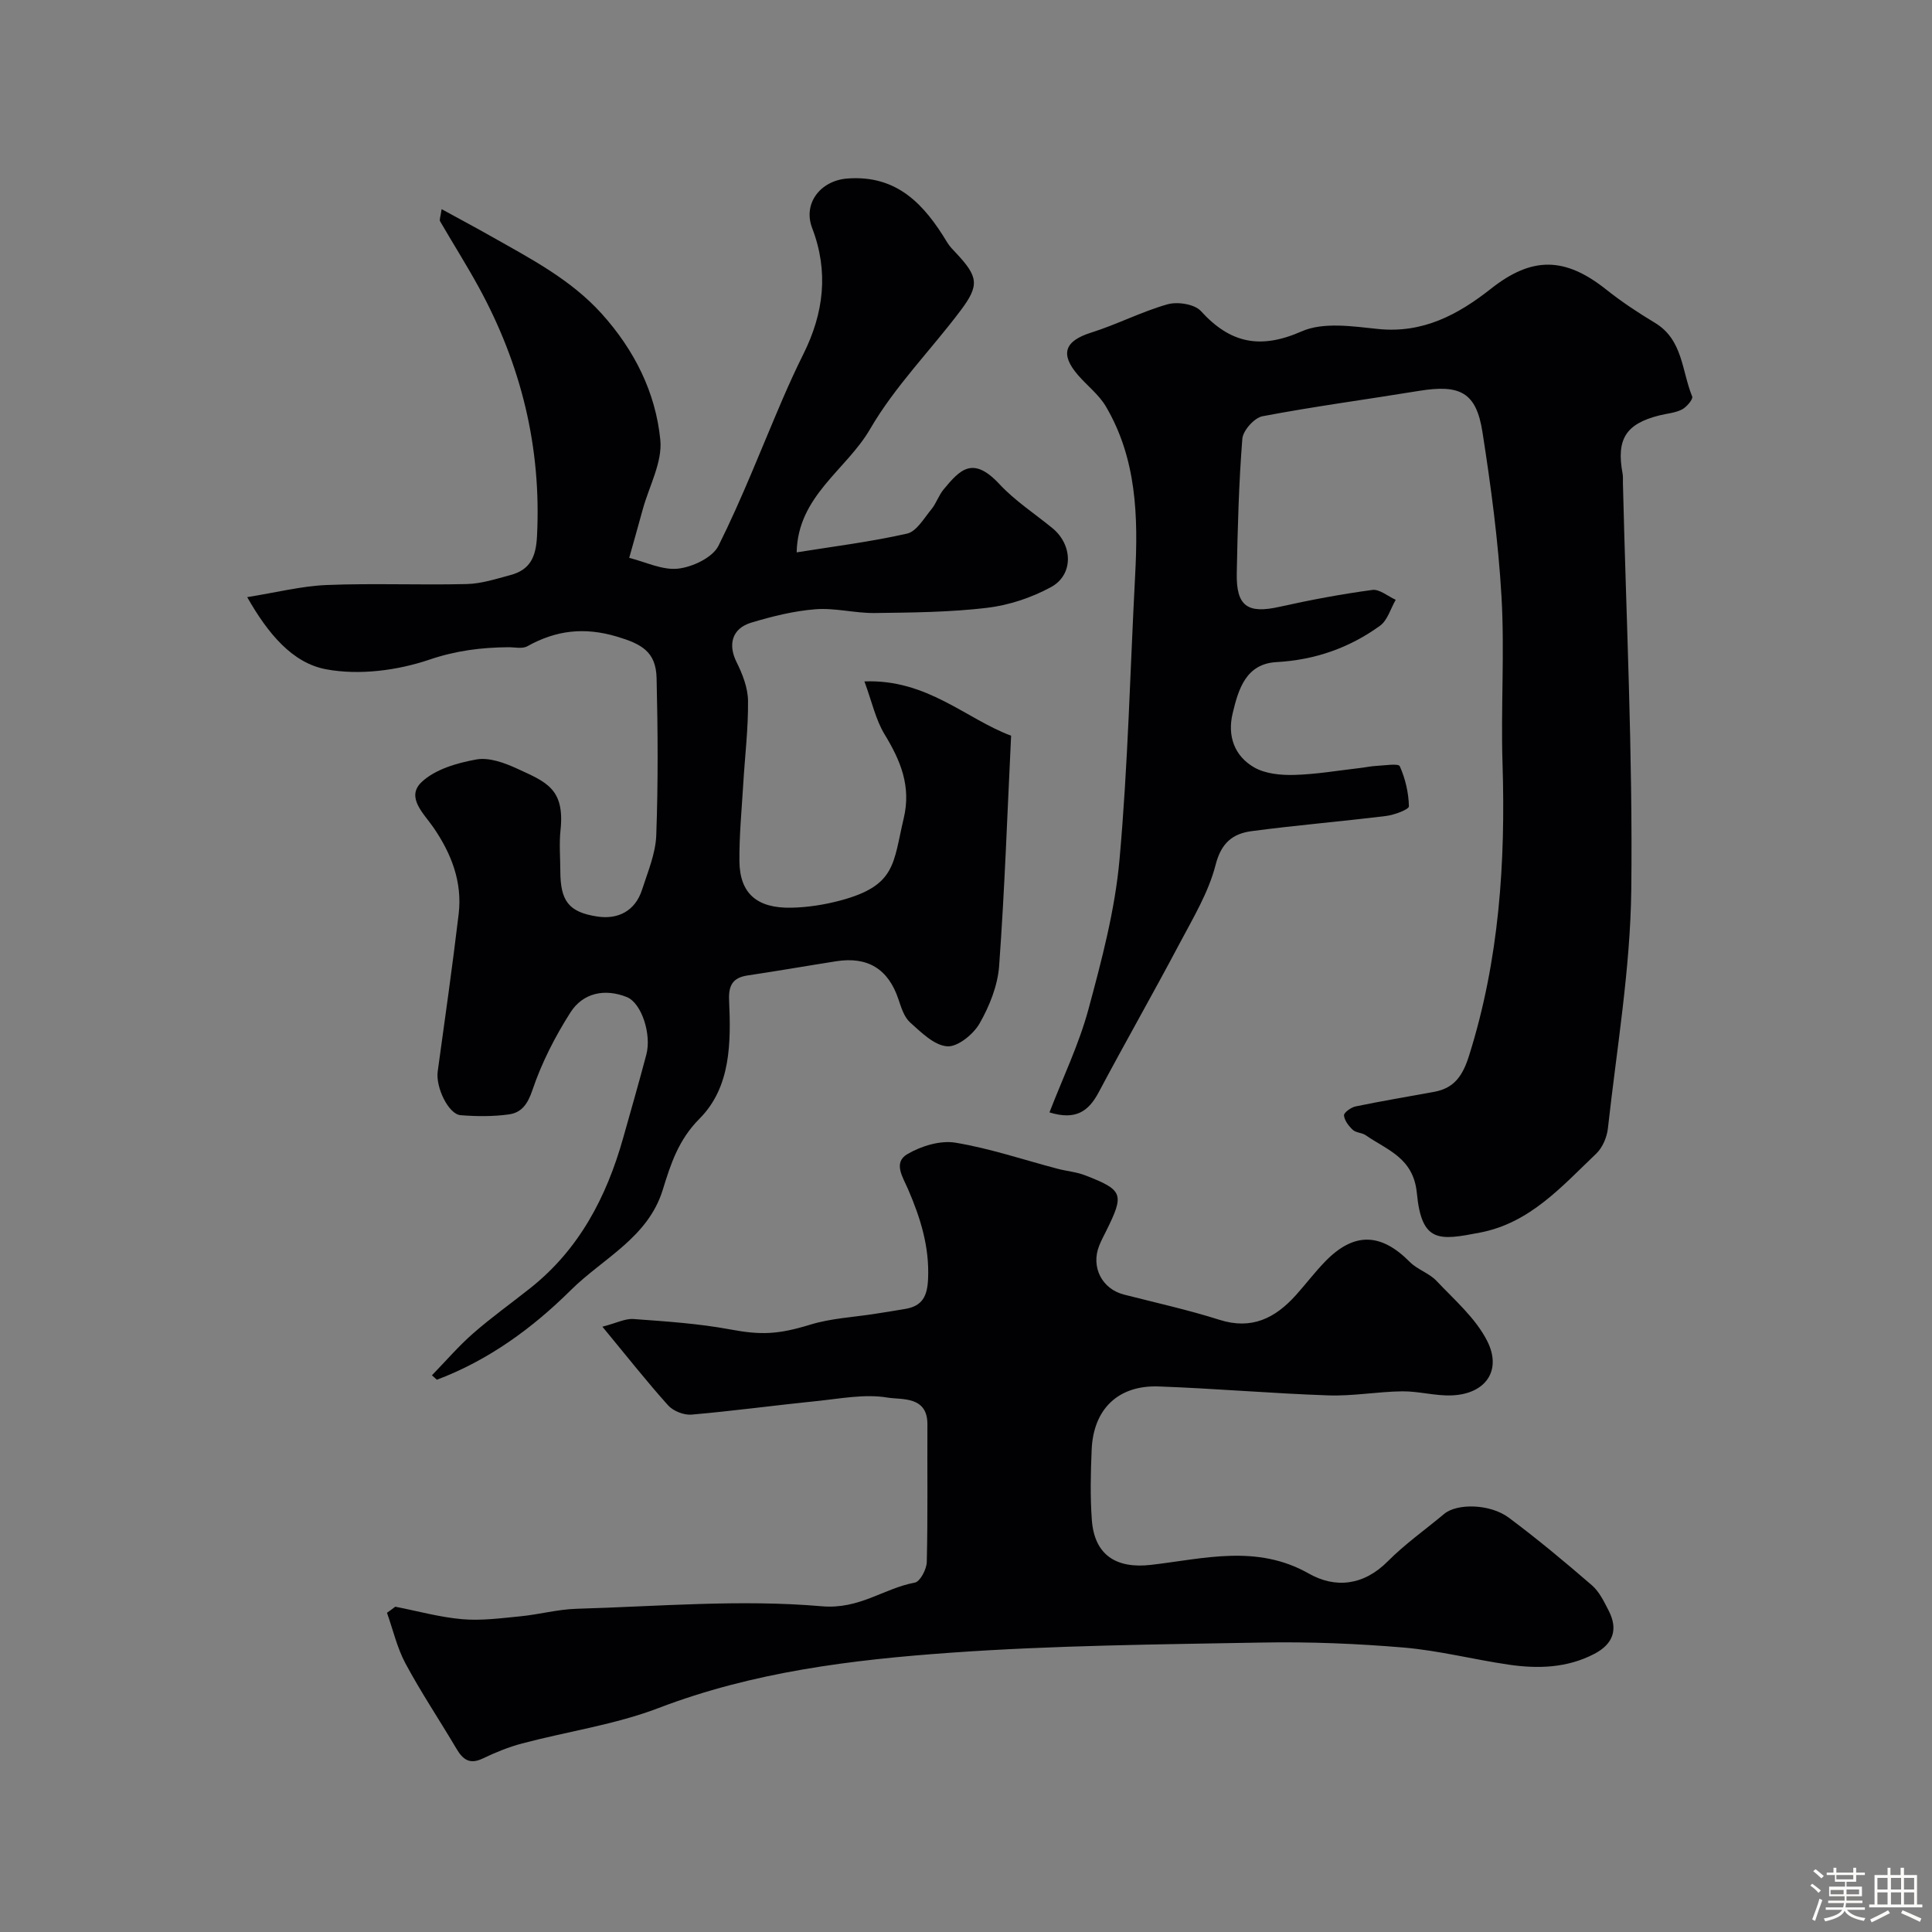
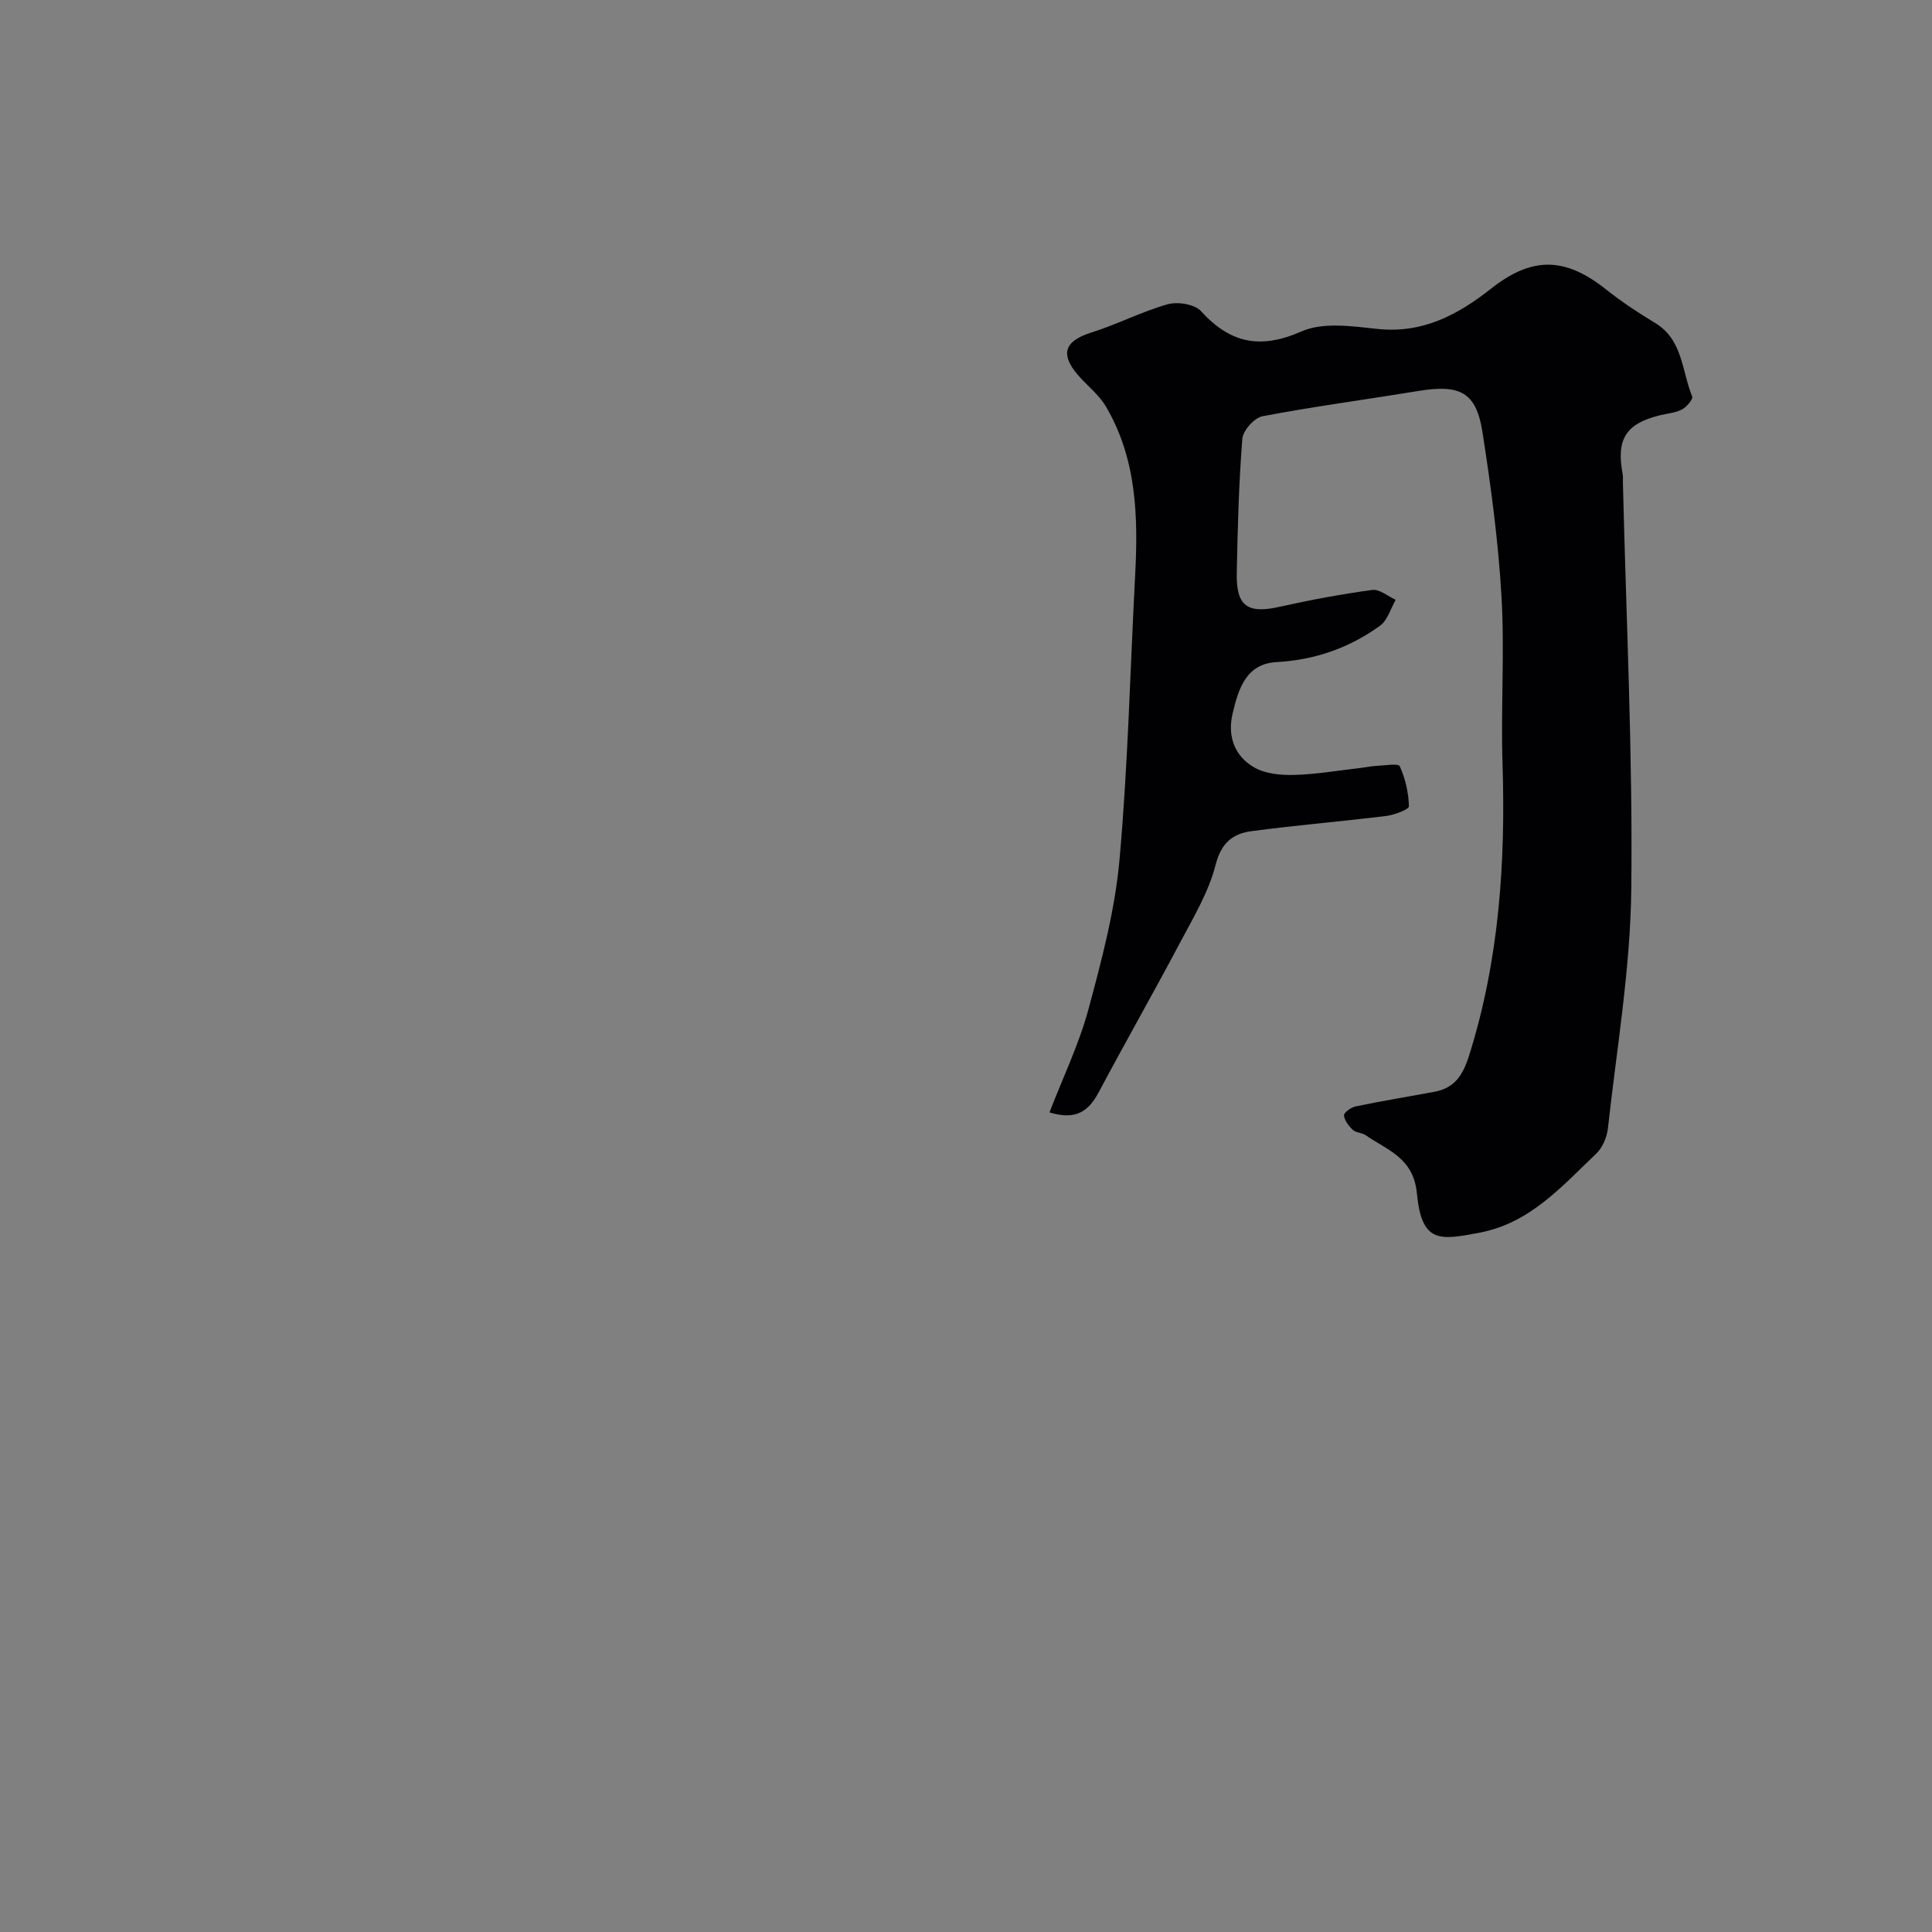
<svg xmlns="http://www.w3.org/2000/svg" enable-background="new 0 0 400 400" viewBox="0 0 400 400">
  <rect x="0" y="0" width="400" height="400" fill="#808080" stroke="none" />
-   <path d="m374.8 390.4.4-.4c.7.5 1.3 1 1.8 1.4l-.5.5c-.5-.6-1.1-1.1-1.7-1.5zm1 7.3-.6-.3c.5-1.4 1.1-2.8 1.5-4.3.2.1.4.2.6.3-.5 1.3-1 2.8-1.5 4.3zm-.4-10.3.5-.4c.4.3 1 .8 1.7 1.4l-.5.5c-.5-.5-1.1-1-1.7-1.5zm2.5.3h1.7v-1h.6v1h3.5v-1h.6v1h1.8v.5h-1.8v1.4h-2v1h3.2v2h-3.2v.9h3.3v.5h-3.4c0 .3-.1.6-.1.9h4v.5h-3.7c.7.9 1.9 1.5 3.8 1.7-.1.2-.2.4-.3.6-2.1-.4-3.5-1.1-4-2.1-.4 1-1.8 1.7-4 2.2-.1-.2-.2-.4-.3-.6 2.1-.4 3.4-1 3.8-1.8h-3.4v-.5h3.6c.1-.3.1-.6.2-.9h-3.3v-.5h3.4c0-.3 0-.6 0-.9h-3.2v-2h3.3v-1h-2.1v-1.4h-1.7v-.5zm1.1 3.5v1h2.7c0-.3 0-.4 0-.4 0-.1 0-.2 0-.2 0-.1 0-.2 0-.3h-2.7zm1.2-3v.9h3.5v-.9zm4.7 3h-2.6v.6.4h2.6z" fill="#fcfbfa" />
-   <path d="m393.6 386.7h.6v1.5h2.7v6.1h1.1v.6h-11v-.6h1.1v-6.1h2.7v-1.5h.6v1.5h2.1v-1.5zm-2.7 8.8.4.6c-1.2.6-2.5 1.3-3.8 1.9-.1-.2-.2-.4-.3-.6 1.2-.6 2.5-1.2 3.7-1.9zm-2.2-6.7v2.4h2.1v-2.4zm0 3v2.5h2.1v-2.5zm2.8-3v2.4h2.1v-2.4zm0 3v2.5h2.1v-2.5zm6 6.1c-1.4-.7-2.7-1.3-3.9-1.8l.3-.6c1.5.6 2.7 1.2 3.9 1.7zm-1.2-9.1h-2.1v2.4h2.1zm-2.1 3v2.5h2.1v-2.5z" fill="#fcfbfa" />
  <g fill="#010103">
-     <path d="m89.43 284.74c2.83-2.91 5.48-6.01 8.52-8.67 3.81-3.34 7.96-6.29 11.93-9.45 10.05-8.01 15.67-18.77 19.1-30.88 1.64-5.8 3.3-11.59 4.84-17.41 1.1-4.15-.96-10.65-4.05-11.9-4.54-1.82-9.07-.89-11.67 3.19-3.19 5.01-5.97 10.44-7.86 16.05-.99 2.94-2.26 4.7-4.91 5.06-3.27.45-6.66.42-9.96.16-2.54-.2-5.19-5.82-4.75-9.04 1.5-10.86 3.04-21.71 4.34-32.6.79-6.65-1.51-12.54-5.25-17.97-1.97-2.85-5.73-6.23-2.42-9.36 2.8-2.65 7.35-3.96 11.33-4.68 2.63-.48 5.85.7 8.45 1.9 5.97 2.76 9.89 4.11 8.98 12.72-.3 2.8-.05 5.66-.04 8.49.02 6.13 1.67 8.51 7.68 9.41 4.24.64 7.81-1.12 9.24-5.55 1.19-3.7 2.8-7.47 2.94-11.25.4-10.85.33-21.72.07-32.57-.13-5.48-3.13-7.07-8.22-8.59-6.73-2.01-12.6-1.32-18.54 2-1.03.58-2.62.19-3.95.2-5.58.05-10.82.7-16.35 2.58-6.65 2.25-14.53 3.26-21.36 1.99-6.98-1.3-12.04-7.36-16.34-14.94 6.03-.96 11.23-2.3 16.48-2.51 9.65-.39 19.33.04 28.99-.2 3.02-.07 6.04-1.06 9-1.85 4.06-1.08 5.31-3.67 5.53-8.04.94-18.45-3.29-35.56-12.1-51.64-2.52-4.6-5.33-9.03-7.96-13.57-.19-.32.09-.92.31-2.52 3.72 2.04 7.05 3.81 10.33 5.67 8.12 4.6 16.41 8.88 22.84 16.01 6.76 7.52 11.14 16.27 12.11 26.08.46 4.63-2.31 9.58-3.63 14.38-.92 3.36-1.87 6.71-2.81 10.06 3.39.84 6.88 2.6 10.13 2.23 3-.34 7.13-2.29 8.35-4.73 4.93-9.86 8.9-20.2 13.27-30.35 1.36-3.15 2.78-6.27 4.31-9.34 4.22-8.46 5.28-17.06 1.82-26.09-1.96-5.13 1.74-9.84 7.29-10.26 10.32-.78 15.96 5.41 20.67 13.23.5.84 1.22 1.55 1.9 2.27 4.5 4.82 4.82 6.57.9 11.79-6.2 8.25-13.63 15.73-18.76 24.57-4.93 8.5-14.97 13.84-15.21 25.54 7.45-1.2 15.24-2.16 22.85-3.88 1.97-.44 3.51-3.18 5.04-5.03 1.02-1.24 1.52-2.91 2.55-4.14 3.35-4.02 6.01-7.03 11.55-1.07 3.21 3.45 7.29 6.1 10.97 9.11 4.23 3.47 4.4 9.66-.31 12.21-4.02 2.18-8.68 3.74-13.21 4.28-7.69.92-15.5.98-23.27 1.08-4.09.05-8.23-1.1-12.28-.78-4.48.35-8.96 1.47-13.29 2.77-4.02 1.21-4.84 4.56-3.06 8.14 1.24 2.48 2.36 5.34 2.39 8.05.06 5.74-.65 11.49-.99 17.24-.32 5.32-.84 10.65-.79 15.98.07 6.63 3.6 9.76 10.77 9.61 3.4-.07 6.87-.62 10.16-1.5 11.54-3.09 10.87-7.68 13.08-16.98 1.59-6.67-.64-11.96-3.96-17.42-1.84-3.03-2.61-6.72-4.17-10.95 13-.51 21.07 7.79 30.37 11.24-.79 16.14-1.33 31.92-2.48 47.67-.3 4.07-1.99 8.3-4.04 11.89-1.28 2.25-4.53 4.9-6.71 4.75-2.69-.19-5.38-2.88-7.68-4.94-1.24-1.11-1.84-3.08-2.41-4.78-2.1-6.31-6.39-8.92-12.91-7.89-6.12.96-12.23 2.03-18.35 2.94-3.07.46-3.94 2.09-3.81 5.09.39 8.79.39 18.03-6.13 24.57-4.39 4.41-5.96 9.41-7.62 14.77-3.07 9.88-12.37 14.13-19.01 20.71-7.97 7.9-17.05 14.53-27.74 18.56-.35-.31-.68-.61-1.02-.92z" />
    <path d="m217.28 230.31c2.78-7.2 6.1-14.07 8.06-21.31 2.75-10.18 5.5-20.55 6.44-31 1.76-19.56 2.2-39.25 3.24-58.88.64-12.14.33-24.14-6.08-35-1.44-2.43-3.86-4.27-5.75-6.46-3.79-4.38-2.75-7.08 2.73-8.8 5.36-1.69 10.42-4.33 15.81-5.86 2.06-.58 5.58-.04 6.89 1.39 6.09 6.7 12.29 7.99 20.87 4.22 4.49-1.98 10.55-1.05 15.8-.5 9.29.96 16.57-2.95 23.42-8.35 8.48-6.69 15.3-6.6 23.83.18 3.18 2.53 6.61 4.8 10.1 6.9 5.81 3.49 5.54 9.98 7.71 15.25.23.55-1.16 2.2-2.12 2.69-1.4.72-3.11.83-4.69 1.23-6.93 1.74-8.93 4.92-7.6 12.05.12.65.05 1.33.07 2 .67 28.03 2.05 56.07 1.73 84.09-.19 16.5-3.02 32.99-4.84 49.46-.2 1.84-1.12 4.01-2.44 5.26-7.09 6.75-13.68 14.33-24.02 16.32-8.43 1.63-12.1 2.22-13.09-8.13-.7-7.36-6.11-8.91-10.59-12.02-.78-.54-2.01-.5-2.67-1.11-.85-.79-1.74-1.94-1.83-3-.05-.57 1.46-1.67 2.41-1.86 5.41-1.12 10.85-2.02 16.28-3.02 4.22-.78 5.93-3.43 7.22-7.54 6.22-19.76 7.56-39.97 6.91-60.5-.36-11.49.45-23.02-.21-34.48-.66-11.42-2.18-22.82-3.95-34.12-1.29-8.19-4.62-9.87-13.15-8.48-10.8 1.77-21.65 3.21-32.39 5.25-1.69.32-4.04 2.96-4.17 4.68-.73 9.24-.97 18.52-1.15 27.79-.14 6.88 2.23 8.47 8.87 6.98 6.35-1.42 12.76-2.62 19.2-3.49 1.49-.2 3.22 1.32 4.84 2.04-1.06 1.82-1.69 4.24-3.25 5.37-6.34 4.59-13.47 7.09-21.43 7.53-6.34.35-7.89 5.59-9.09 10.64-1.11 4.68.38 8.81 4.46 11.16 2.31 1.33 5.49 1.63 8.26 1.56 4.56-.12 9.1-.91 13.64-1.43 1.13-.13 2.26-.38 3.39-.44 1.69-.08 4.58-.56 4.86.07 1.15 2.57 1.83 5.49 1.89 8.3.01.65-3.02 1.79-4.74 2-9.27 1.14-18.58 1.91-27.83 3.14-3.86.51-6.28 2.38-7.45 6.97-1.46 5.72-4.68 11.04-7.49 16.35-5.46 10.32-11.26 20.47-16.74 30.79-2.07 3.86-4.68 5.81-10.17 4.12z" />
-     <path d="m81.84 332.65c4.63.9 9.22 2.19 13.89 2.59 3.96.34 8.02-.21 12.01-.6 3.9-.38 7.75-1.45 11.65-1.56 16.93-.49 33.97-1.98 50.74-.52 7.85.68 12.8-3.7 19.28-4.9 1.09-.2 2.44-2.77 2.47-4.28.23-9.49.08-18.99.13-28.49.03-5.94-5.4-5.05-8.29-5.54-4.73-.79-9.79.24-14.69.73-8.62.88-17.21 2.05-25.85 2.8-1.59.14-3.8-.74-4.86-1.92-4.46-4.97-8.6-10.23-13.6-16.28 2.93-.76 4.73-1.72 6.45-1.59 6.7.49 13.46.93 20.05 2.16 6.33 1.18 9.87 1.05 16.52-.99 4.32-1.33 8.98-1.54 13.49-2.26 2.08-.33 4.17-.64 6.25-1.01 3.52-.62 4.52-2.66 4.67-6.26.29-6.64-1.6-12.62-4.14-18.5-1.1-2.55-3.16-5.54-.12-7.3 2.85-1.66 6.78-2.87 9.92-2.35 7.15 1.18 14.11 3.55 21.15 5.4 1.88.5 3.89.65 5.68 1.35 7.92 3.06 8.18 3.86 4.4 11.5-.51 1.02-1.05 2.03-1.47 3.09-1.75 4.42.59 8.95 5.14 10.11 6.61 1.69 13.3 3.17 19.79 5.23 6.66 2.11 11.51-.36 15.77-5.08 2.09-2.32 3.98-4.84 6.16-7.07 5.92-6.05 11.48-5.87 17.44.15 1.57 1.59 4.02 2.32 5.54 3.93 3.73 3.95 8.09 7.71 10.48 12.41 3.15 6.18-.36 11.02-7.3 11.3-3.41.14-6.86-.88-10.29-.84-5.1.06-10.21 1.02-15.3.84-11.71-.4-23.39-1.43-35.1-1.85-8.39-.3-13.51 4.67-13.88 13.04-.21 4.85-.32 9.74.03 14.57.53 7.38 5.14 10.15 12.25 9.33 10.9-1.26 21.89-4.32 32.66 1.79 5.52 3.13 11.37 2.5 16.37-2.53 3.57-3.59 7.77-6.55 11.68-9.82 2.64-2.2 9.49-2.12 13.4.81 5.91 4.41 11.59 9.14 17.17 13.97 1.54 1.33 2.52 3.39 3.48 5.26 2.01 3.9.91 6.92-2.96 8.94-5.65 2.95-11.7 3.13-17.79 2.23-7.24-1.06-14.4-2.91-21.67-3.53-9.72-.82-19.53-1.22-29.28-1.04-21.53.39-43.11.58-64.58 2.11-20.48 1.46-40.88 3.97-60.41 11.44-9.03 3.45-18.85 4.85-28.26 7.34-2.81.74-5.56 1.87-8.19 3.13-2.71 1.29-4.11.18-5.43-2.06-3.48-5.89-7.3-11.59-10.53-17.61-1.75-3.25-2.59-6.99-3.84-10.51.58-.4 1.15-.83 1.72-1.26z" />
  </g>
</svg>